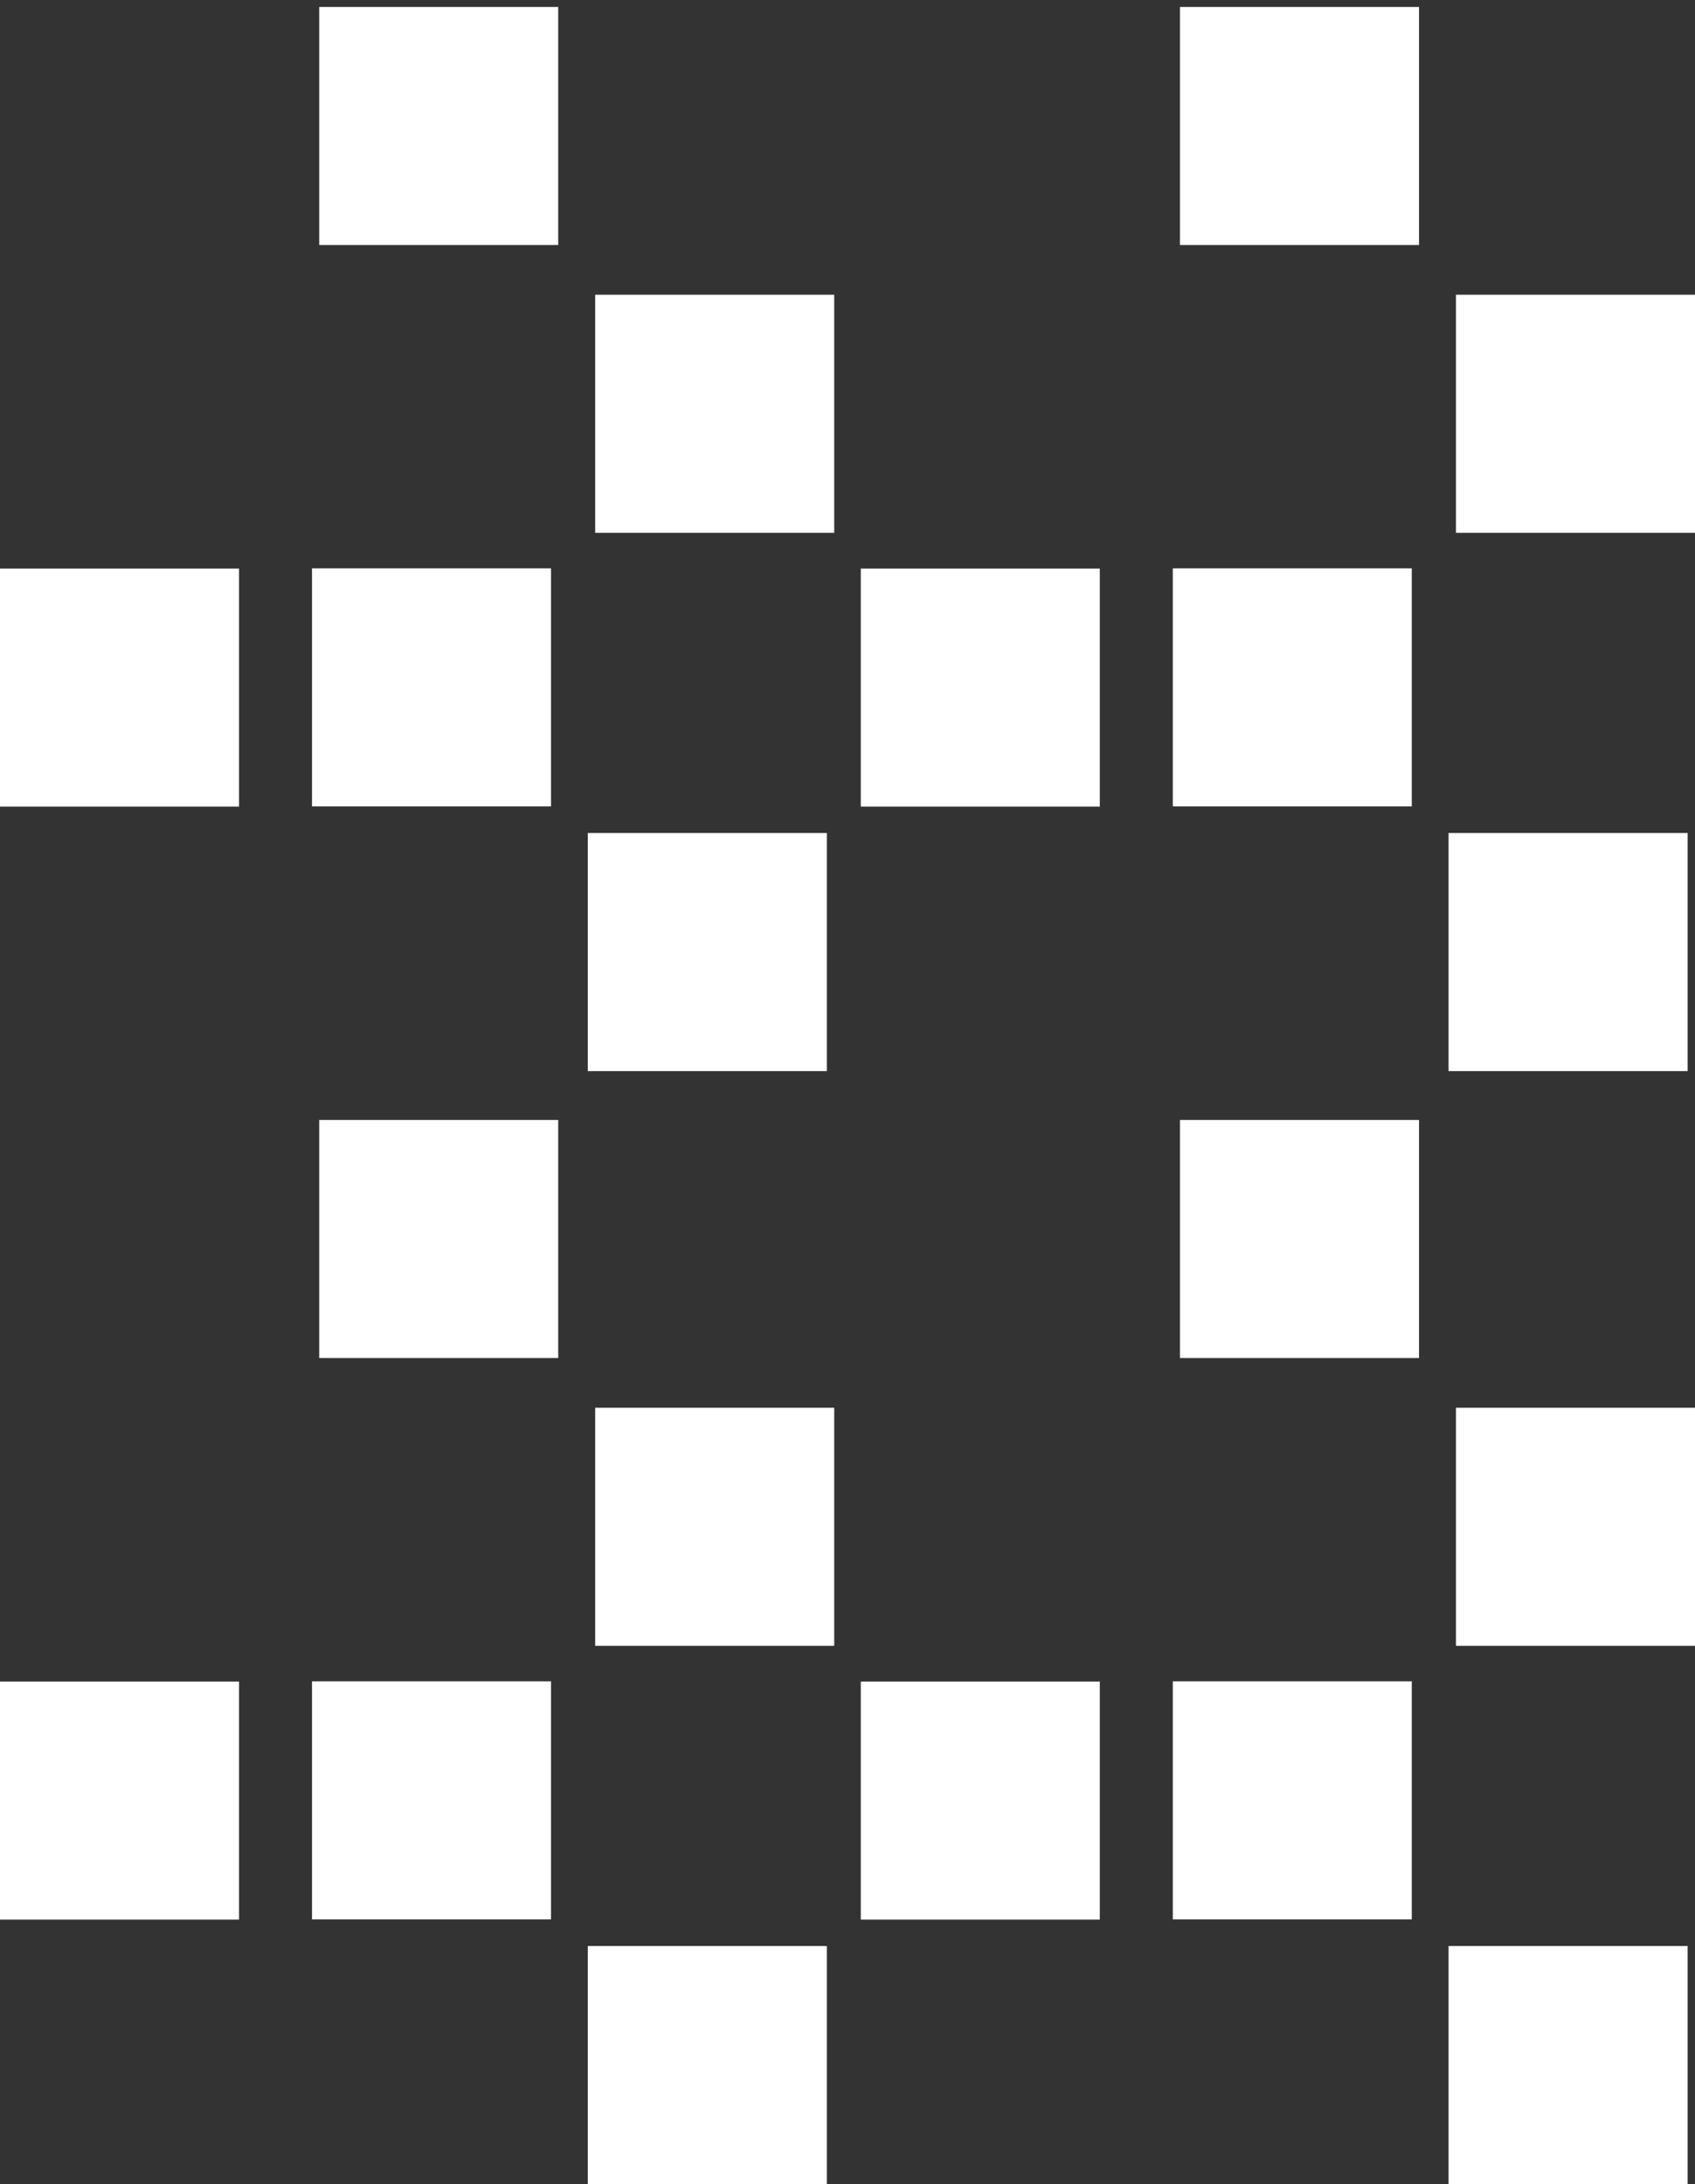
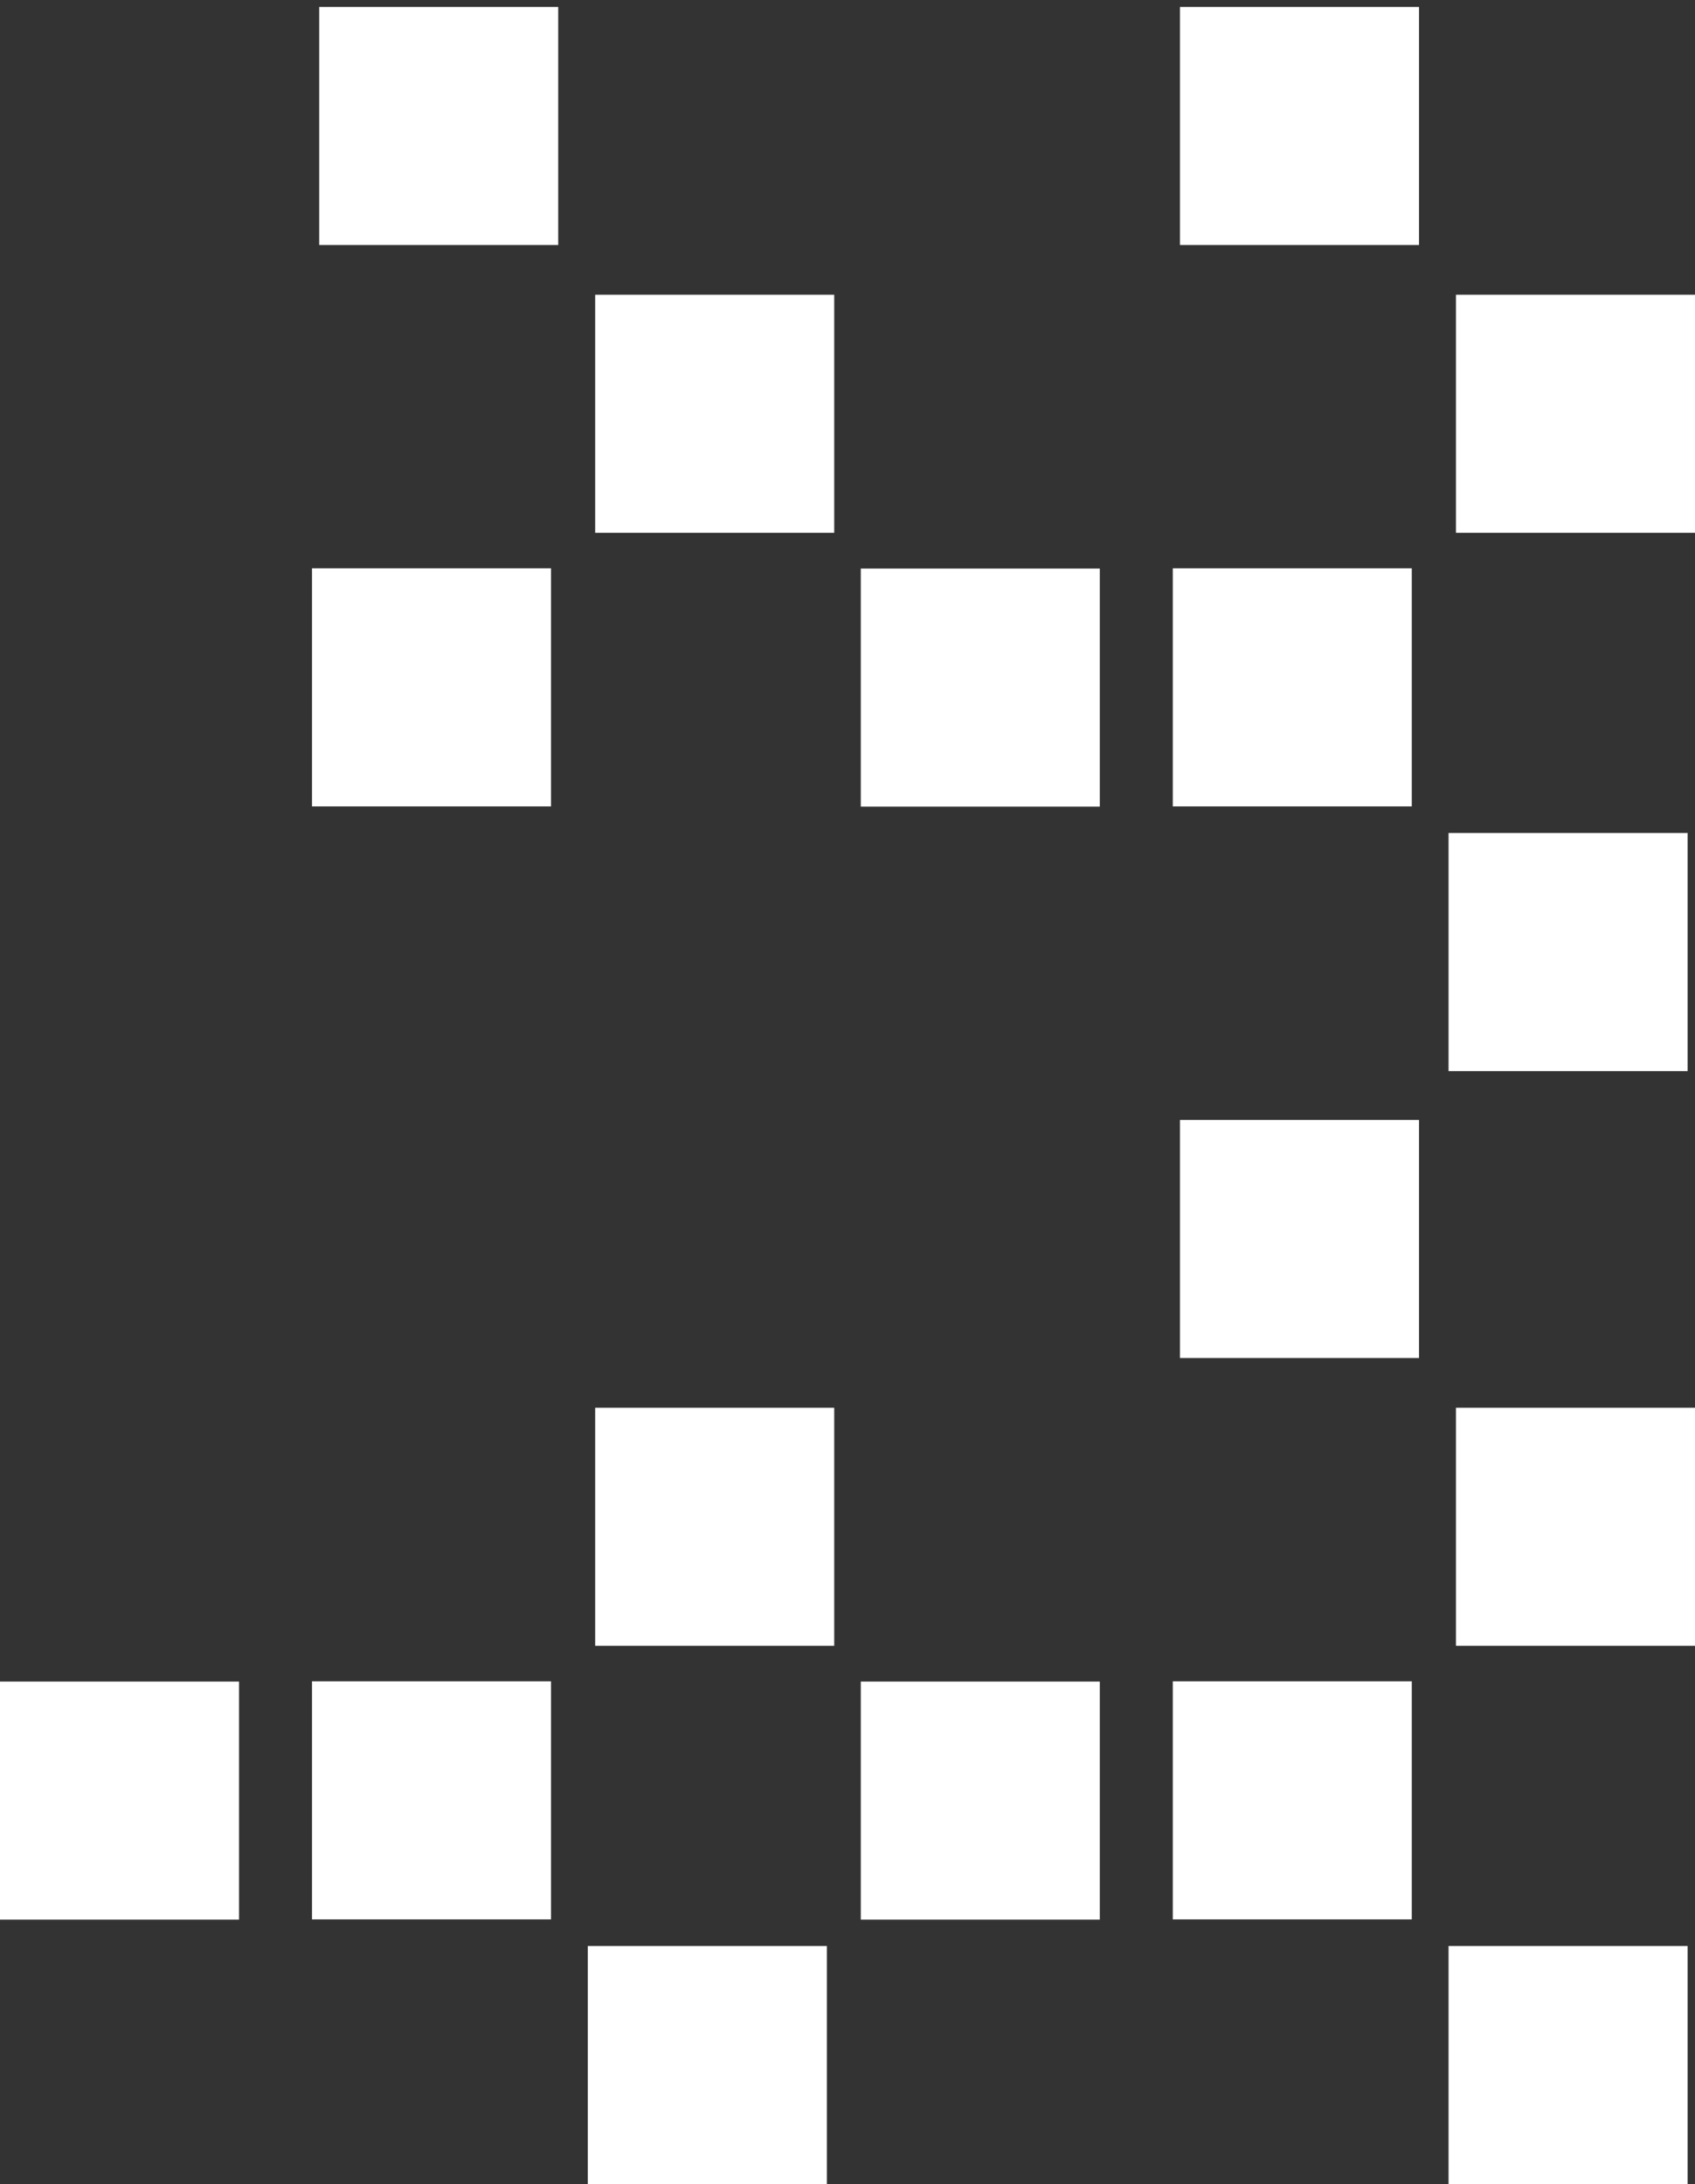
<svg xmlns="http://www.w3.org/2000/svg" width="243" height="313" viewBox="0 0 243 313" fill="none">
  <rect x="0" y="0" width="243" height="313" fill="#333333" stroke="none" />
  <path fill-rule="evenodd" clip-rule="evenodd" d="M243 201.74L208.73 201.74L208.73 235.859L243 235.859L243 201.74Z" fill="white" />
  <path fill-rule="evenodd" clip-rule="evenodd" d="M241.944 278.878L207.669 278.878L207.669 313L241.944 313L241.944 278.878Z" fill="white" />
-   <path fill-rule="evenodd" clip-rule="evenodd" d="M157.672 240.983L123.405 240.983L123.405 275.098L157.672 275.098L157.672 240.983Z" fill="white" />
+   <path fill-rule="evenodd" clip-rule="evenodd" d="M157.672 240.983L123.405 240.983L123.405 275.098L157.672 275.098Z" fill="white" />
  <path fill-rule="evenodd" clip-rule="evenodd" d="M202.398 240.945L168.134 240.945L168.134 275.064L202.398 275.064L202.398 240.945Z" fill="white" />
  <path fill-rule="evenodd" clip-rule="evenodd" d="M203.434 160.5L169.166 160.5L169.166 194.617L203.434 194.617L203.434 160.5Z" fill="white" />
  <path fill-rule="evenodd" clip-rule="evenodd" d="M243 42.238L208.73 42.238L208.73 76.357L243 76.357L243 42.238Z" fill="white" />
  <path fill-rule="evenodd" clip-rule="evenodd" d="M241.944 119.376L207.669 119.376L207.669 153.498L241.944 153.498L241.944 119.376Z" fill="white" />
  <path fill-rule="evenodd" clip-rule="evenodd" d="M157.672 81.481L123.405 81.481L123.405 115.596L157.672 115.596L157.672 81.481Z" fill="white" />
  <path fill-rule="evenodd" clip-rule="evenodd" d="M202.398 81.443L168.134 81.443L168.134 115.563L202.398 115.562L202.398 81.443Z" fill="white" />
  <path fill-rule="evenodd" clip-rule="evenodd" d="M203.434 0.998L169.166 0.998L169.166 35.115L203.434 35.115L203.434 0.998Z" fill="white" />
  <path fill-rule="evenodd" clip-rule="evenodd" d="M119.596 42.238L85.326 42.238L85.326 76.357L119.596 76.357L119.596 42.238Z" fill="white" />
-   <path fill-rule="evenodd" clip-rule="evenodd" d="M118.54 119.376L84.265 119.376L84.265 153.498L118.54 153.498L118.54 119.376Z" fill="white" />
-   <path fill-rule="evenodd" clip-rule="evenodd" d="M34.268 81.481L0 81.481L0 115.596L34.268 115.596L34.268 81.481Z" fill="white" />
  <path fill-rule="evenodd" clip-rule="evenodd" d="M78.994 81.443L44.73 81.443L44.73 115.563L78.994 115.562L78.994 81.443Z" fill="white" />
  <path fill-rule="evenodd" clip-rule="evenodd" d="M80.029 0.998L45.762 0.998L45.762 35.115L80.029 35.115L80.029 0.998Z" fill="white" />
  <path fill-rule="evenodd" clip-rule="evenodd" d="M119.596 201.74L85.326 201.74L85.326 235.859L119.596 235.859L119.596 201.74Z" fill="white" />
  <path fill-rule="evenodd" clip-rule="evenodd" d="M118.54 278.878L84.265 278.878L84.265 313L118.54 313L118.54 278.878Z" fill="white" />
  <path fill-rule="evenodd" clip-rule="evenodd" d="M34.268 240.983L0 240.983L0 275.098L34.268 275.098L34.268 240.983Z" fill="white" />
  <path fill-rule="evenodd" clip-rule="evenodd" d="M78.994 240.945L44.73 240.945L44.73 275.064L78.994 275.064L78.994 240.945Z" fill="white" />
-   <path fill-rule="evenodd" clip-rule="evenodd" d="M80.029 160.5L45.762 160.5L45.762 194.617L80.029 194.617L80.029 160.5Z" fill="white" />
</svg>